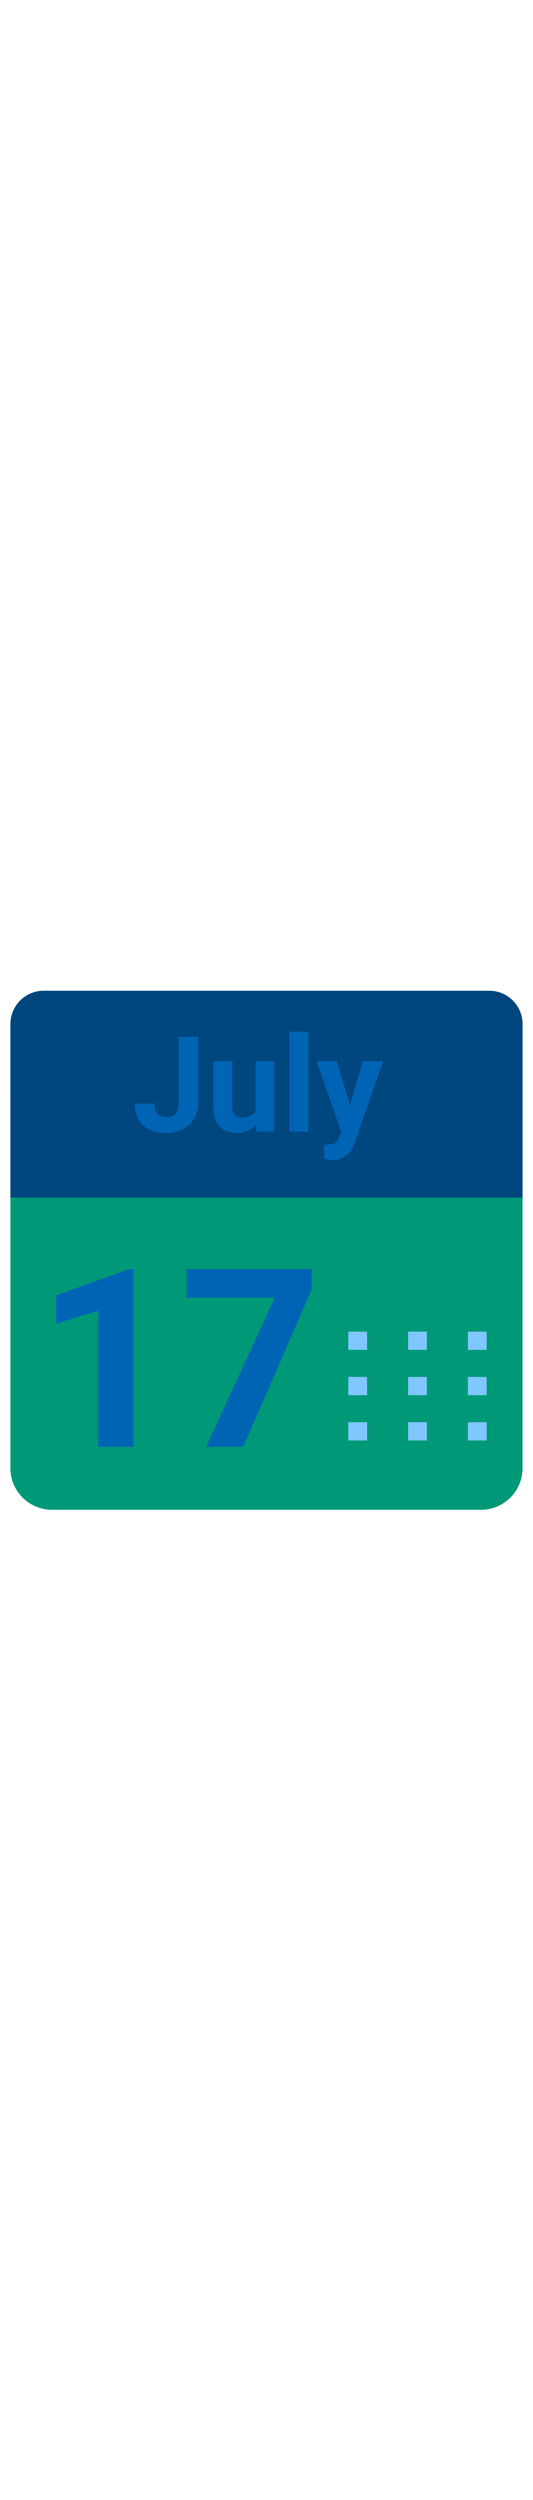
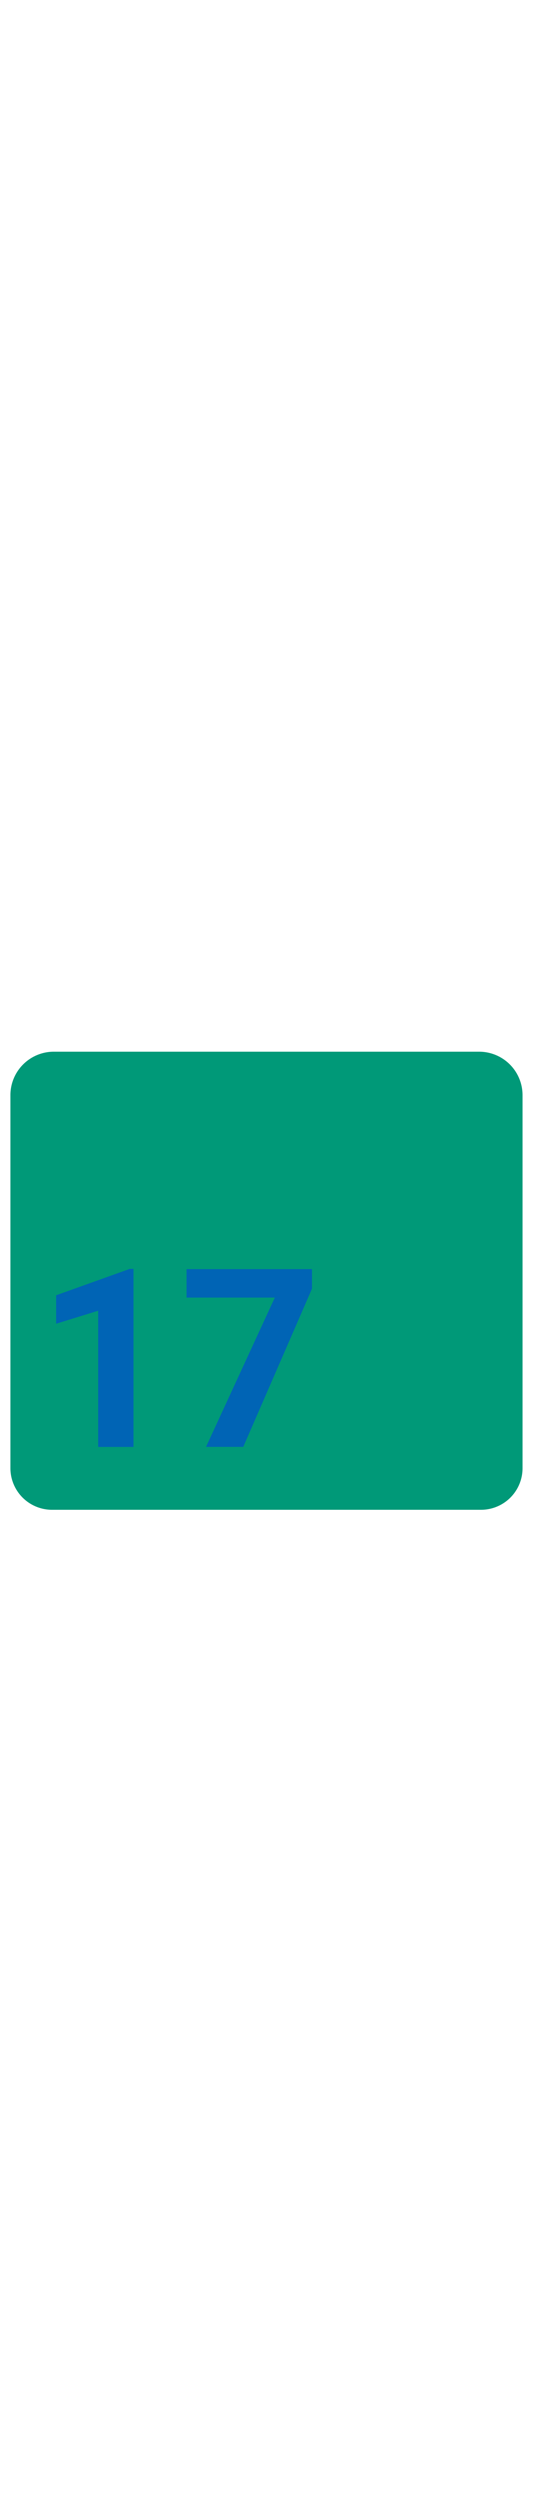
<svg xmlns="http://www.w3.org/2000/svg" id="th_noc_calendar" width="100%" height="100%" version="1.1" preserveAspectRatio="xMidYMid meet" viewBox="0 0 32 32" style="height:150px" data-uid="noc_calendar" data-keyword="calendar" data-complex="true" data-coll="noc" data-c="{&quot;e0e0e0&quot;:[&quot;noc_calendar_l_1&quot;],&quot;1e88e5&quot;:[&quot;noc_calendar_l_2&quot;],&quot;9e9e9e&quot;:[&quot;noc_calendar_l_3&quot;],&quot;ffffff&quot;:[&quot;noc_calendar_l_4&quot;],&quot;2f2f2f&quot;:[&quot;noc_calendar_l_5&quot;]}" data-colors="[&quot;#e0e0e0&quot;,&quot;#1e88e5&quot;,&quot;#9e9e9e&quot;,&quot;#ffffff&quot;,&quot;#2f2f2f&quot;]">
  <defs id="SvgjsDefs2339" />
  <path id="noc_calendar_l_1" d="M28.875 31.59H3.125A2.5 2.5 0 0 1 0.625 29.09V6.71A2.607 2.607 0 0 1 3.232 4.103H28.764A2.608 2.608 0 0 1 31.372 6.71V29.09A2.495 2.495 0 0 1 28.875 31.59Z " data-color-original="#e0e0e0" fill="#009978" class="e0e0e0" />
-   <path id="noc_calendar_l_2" d="M31.375 12.86H0.625V2.445A2 2 0 0 1 2.625 0.445H29.375A2 2 0 0 1 31.375 2.445Z " data-color-original="#1e88e5" fill="#00467f" class="1e88e5" />
-   <path id="noc_calendar_l_3" d="M20.91 20.9H22.038V21.995H20.91ZM24.5 20.9H25.628V21.995H24.5ZM28.09 20.9H29.218V21.995H28.09ZM20.91 23.617H22.038V24.712H20.91ZM24.5 23.617H25.628V24.712H24.5ZM28.09 23.617H29.218V24.712H28.09ZM20.91 26.335H22.038V27.43H20.91ZM24.5 26.335H25.628V27.43H24.5ZM28.09 26.335H29.218V27.43H28.09Z " data-color-original="#9e9e9e" fill="#80c6ff" class="9e9e9e" />
-   <path id="noc_calendar_l_4" d="M10.735 3.21H11.907V7.148C11.907 7.51 11.827 7.831 11.667 8.108S11.282 8.6 10.989 8.751S10.369 8.978 10.001 8.978C9.399 8.978 8.931 8.826 8.596 8.518C8.261 8.213 8.091 7.778 8.091 7.218H9.271C9.271 7.498 9.328 7.703 9.446 7.835S9.749 8.035 10.001 8.035C10.226 8.035 10.403 7.958 10.536 7.805S10.736 7.433 10.736 7.15V3.21ZM15.37 8.467C15.09 8.805 14.705 8.975 14.215 8.975C13.762 8.975 13.415 8.845 13.178 8.585S12.818 7.942 12.813 7.44V4.672H13.943V7.404C13.943 7.844 14.143 8.064 14.545 8.064C14.928 8.064 15.19 7.931 15.335 7.664V4.672H16.468V8.899H15.401ZM18.505 8.898H17.372V2.898H18.505ZM21.012 7.3L21.792 4.67H23.002L21.302 9.553L21.207 9.776C20.954 10.329 20.537 10.604 19.957 10.604C19.792 10.604 19.627 10.579 19.457 10.529V9.676L19.629 9.681C19.841 9.681 20.001 9.648 20.106 9.583S20.294 9.411 20.353 9.258L20.486 8.91L19.006 4.673H20.221Z " data-color-original="#ffffff" fill="#0064b5" class="ffffff" />
  <path id="noc_calendar_l_5" d="M8.012 27.817H5.895V19.645L3.37 20.425V18.718L7.788 17.136H8.015V27.819ZM18.727 18.332L14.605 27.814H12.37L16.5 18.857H11.2V17.15H18.73V18.333Z " data-color-original="#2f2f2f" fill="#0064b5" class="2f2f2f" />
</svg>